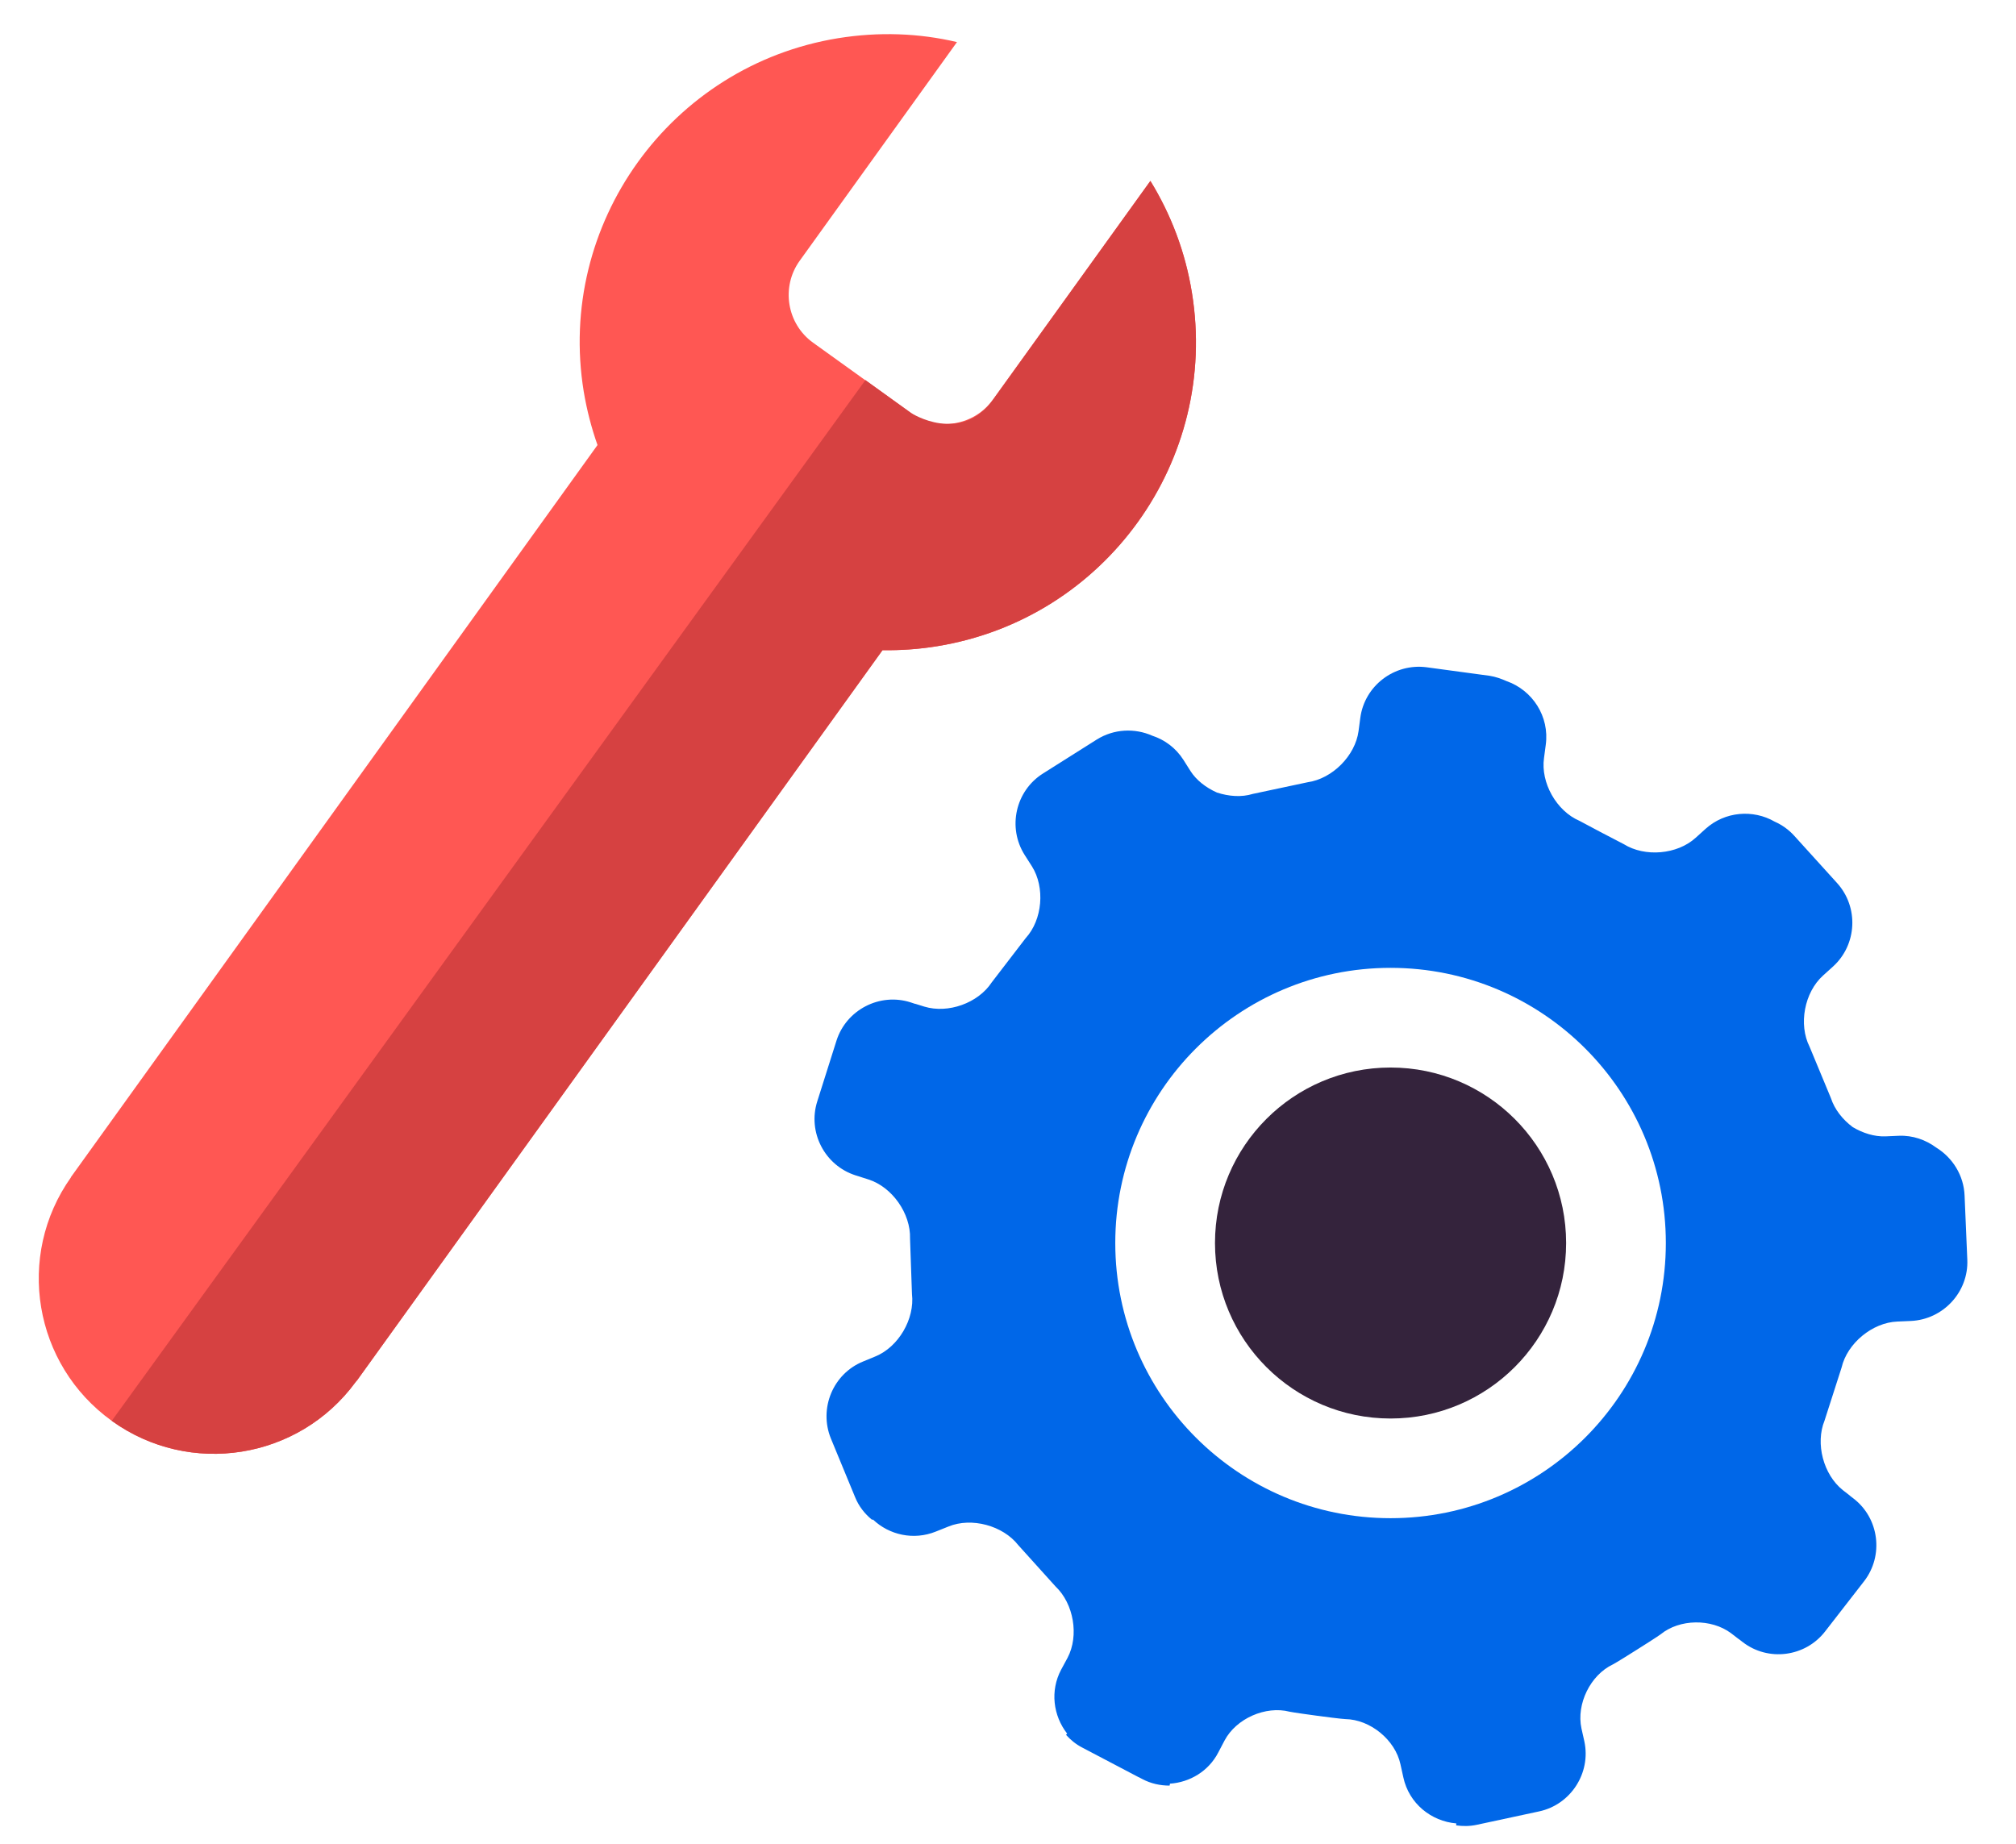
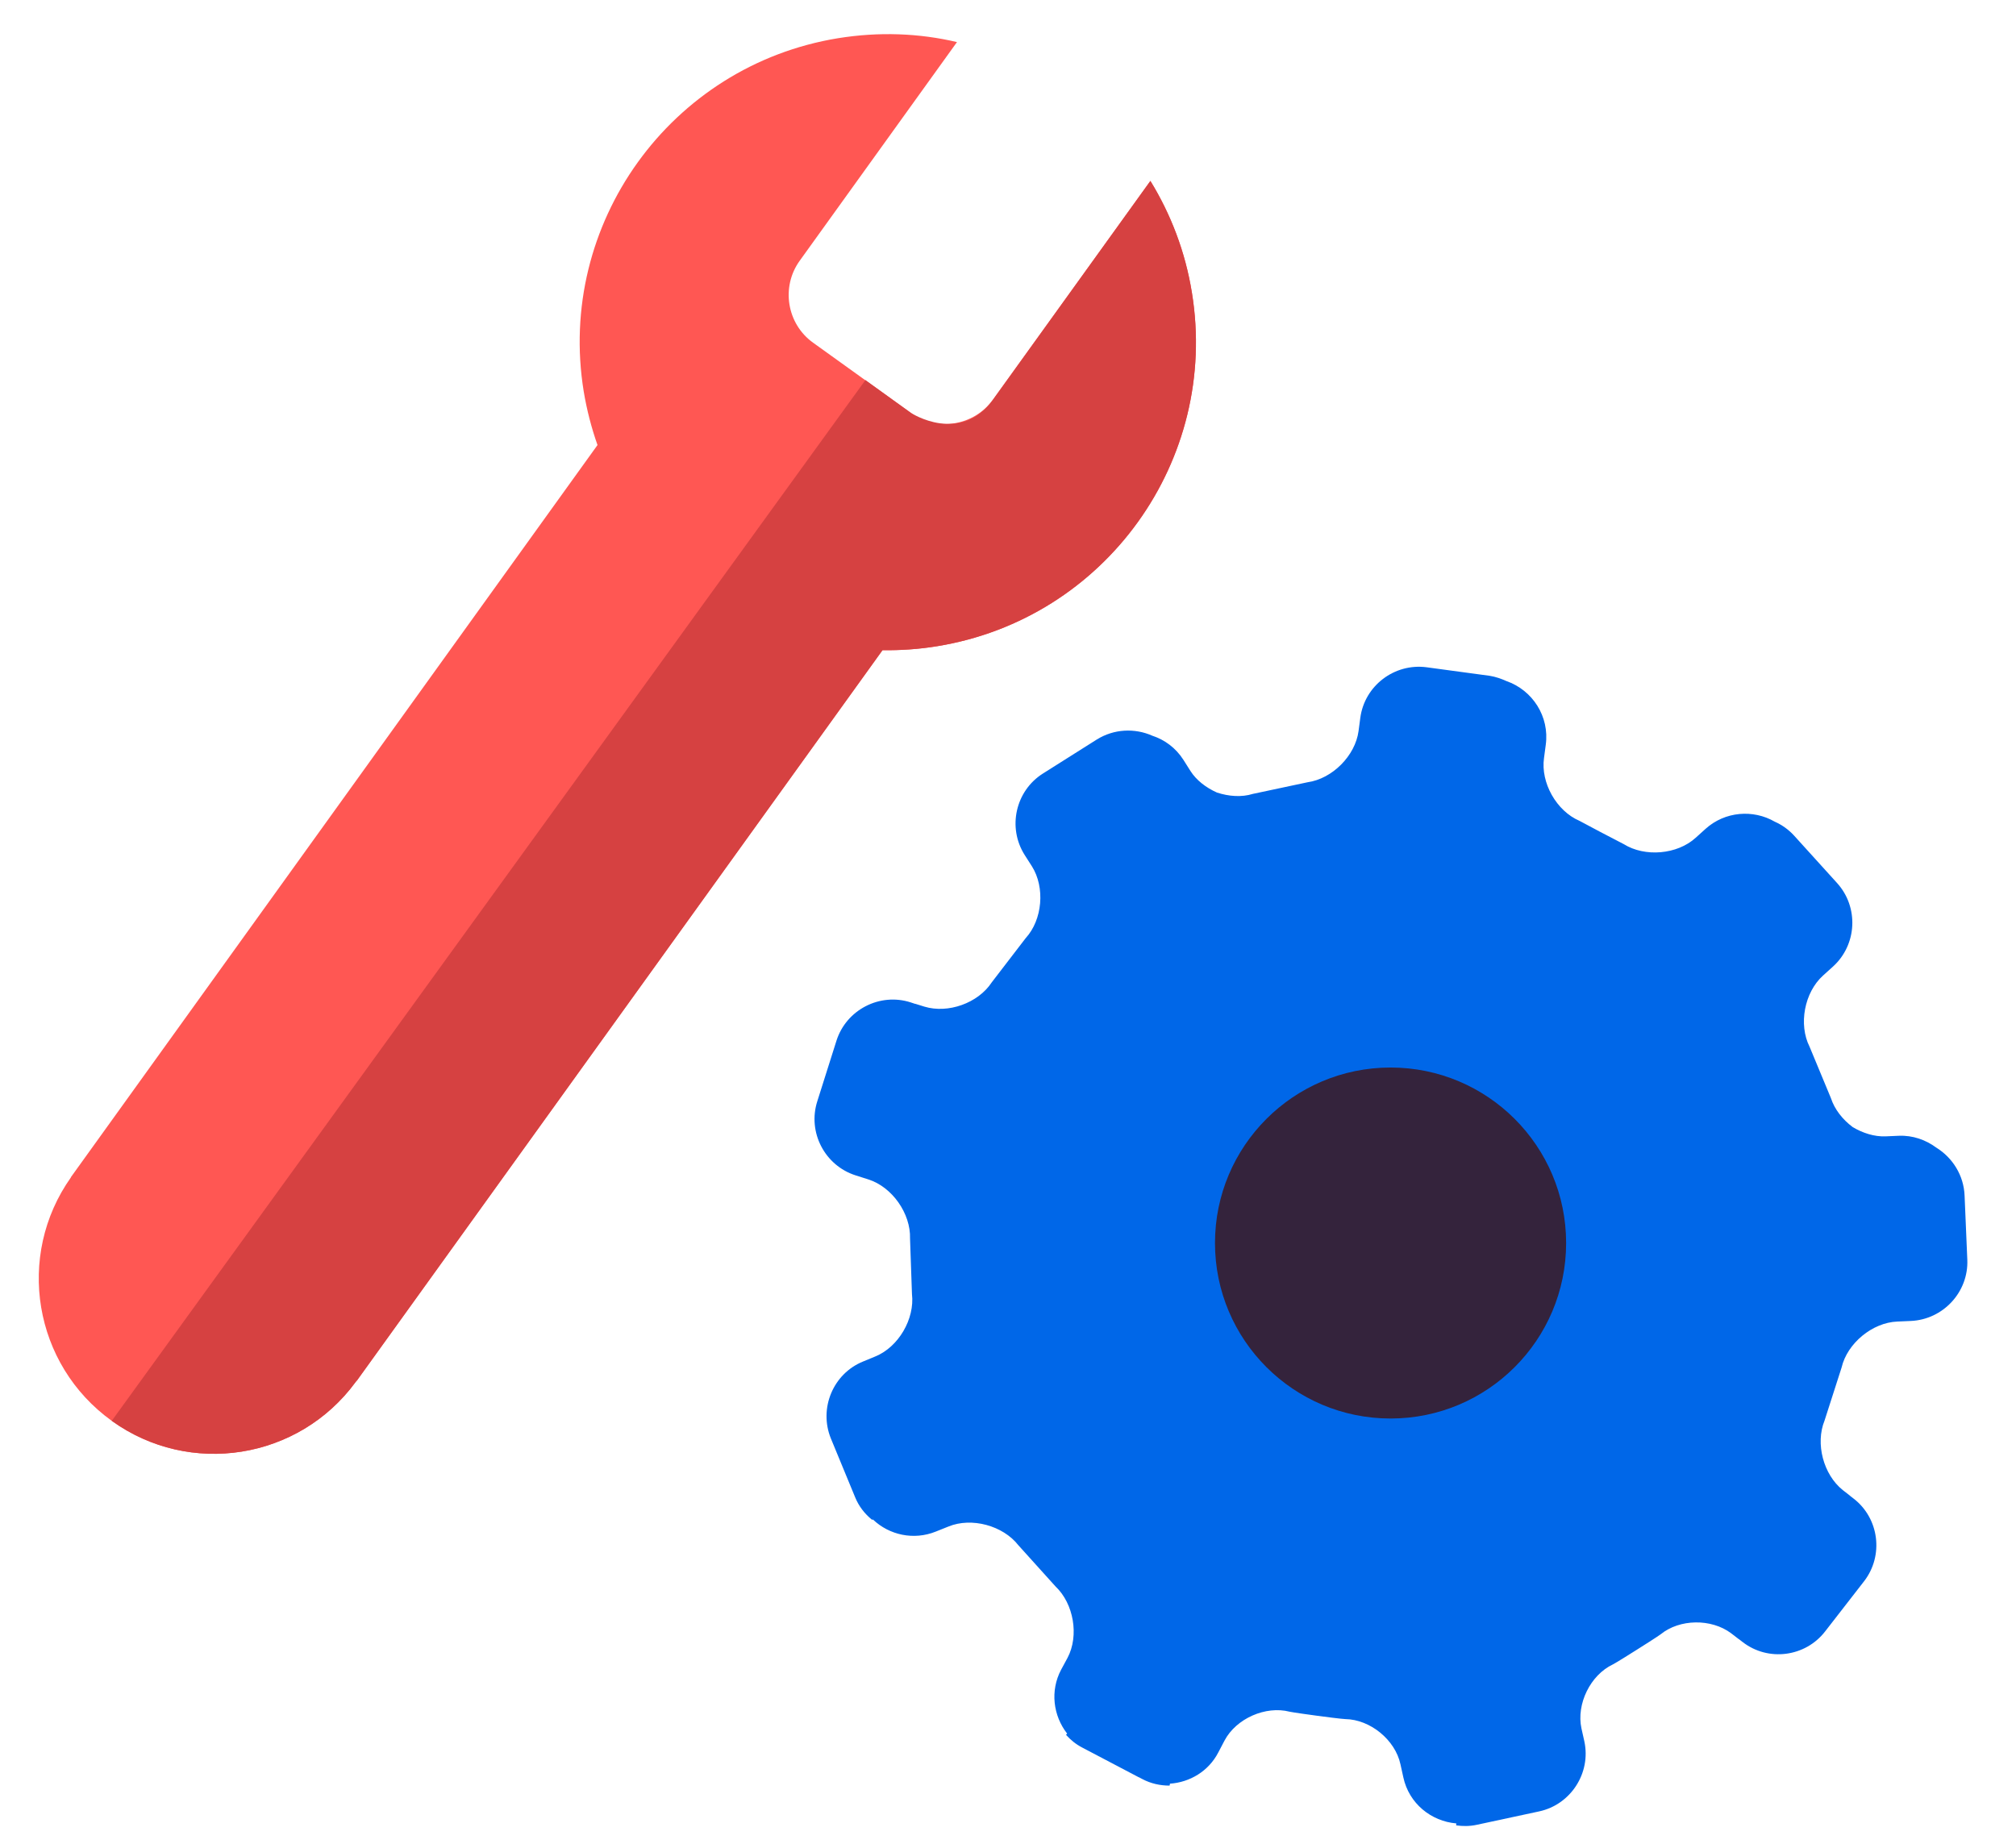
<svg xmlns="http://www.w3.org/2000/svg" width="399" height="365" viewBox="0 0 399 365" fill="none">
  <rect x="0" y="0" width="399" height="365" fill="#333333" stroke="none" />
  <g clip-path="url(#clip0_3_107181)">
    <rect width="399" height="365" fill="white" />
    <path d="M388.825 236.68C388.672 232.649 386.445 229.156 383.22 227.16C381.146 225.625 378.574 224.704 375.809 224.819L373.16 224.934C370.933 225.011 368.668 224.282 366.671 223.092C364.675 221.595 363.101 219.599 362.371 217.372L358.148 207.2C355.921 202.786 357.111 196.453 360.797 193.113L362.794 191.309C367.555 186.972 367.9 179.563 363.6 174.804L355.115 165.438C354.001 164.209 352.696 163.288 351.237 162.636C346.975 160.179 341.408 160.601 337.568 164.056L335.61 165.822C331.962 169.161 325.55 169.699 321.365 167.088L316.72 164.67L312.611 162.482C308.042 160.525 304.894 154.92 305.585 150.046L305.931 147.435C306.699 141.831 303.32 136.611 298.137 134.807C297.1 134.346 296.025 133.962 294.835 133.77L282.356 132.082C275.983 131.237 270.07 135.728 269.225 142.1L268.88 144.71C268.227 149.585 263.696 154.153 258.782 154.844L247.954 157.147C245.727 157.838 243.193 157.646 240.851 156.878C238.701 155.918 236.781 154.46 235.591 152.579L234.209 150.391C232.712 148.05 230.523 146.437 228.066 145.631C224.61 144.096 220.464 144.249 217.046 146.399L206.411 153.116C200.997 156.533 199.346 163.787 202.802 169.238L204.223 171.464C206.872 175.648 206.334 182.058 202.994 185.705L196.275 194.457C193.587 198.564 187.636 200.675 182.952 199.255L181.224 198.717C181.186 198.717 181.109 198.679 181.032 198.679L180.226 198.41C174.121 196.453 167.517 199.869 165.559 205.972L161.758 217.986C159.8 224.09 163.217 230.692 169.322 232.649L171.856 233.455C176.578 234.952 180.264 240.211 180.111 245.163L180.494 256.141C181.07 261.054 177.845 266.62 173.238 268.501L170.819 269.499C164.868 271.917 162.027 278.788 164.445 284.737L169.245 296.368C169.974 298.172 171.165 299.669 172.585 300.821L172.777 300.782C176.002 303.853 180.84 304.928 185.217 303.162L187.713 302.164C192.282 300.283 198.502 301.972 201.535 305.849L208.907 314.025C212.516 317.441 213.591 323.775 211.287 328.151L210.02 330.492C207.793 334.676 208.446 339.628 211.21 343.159L210.98 343.389C211.863 344.387 212.938 345.27 214.205 345.923L225.378 351.795H225.417L226.069 352.141C227.797 353.062 229.64 353.446 231.483 353.446L231.56 353.062C235.476 352.794 239.2 350.606 241.12 346.882L242.349 344.541C244.652 340.165 250.488 337.593 255.249 338.821C255.249 338.821 255.902 338.975 260.74 339.628C265.616 340.28 266.269 340.28 266.269 340.28C271.183 340.357 276.136 344.387 277.173 349.224L277.749 351.834C278.862 356.977 283.239 360.509 288.231 360.931L288.192 361.315C289.536 361.507 290.88 361.507 292.3 361.2L304.625 358.551C310.884 357.208 314.915 350.951 313.571 344.694L312.995 342.123C311.959 337.286 314.762 331.567 319.215 329.456C319.215 329.456 319.791 329.187 323.976 326.538C328.123 323.928 328.66 323.506 328.66 323.506C332.423 320.435 338.682 320.358 342.598 323.276L344.095 324.427C344.134 324.427 344.134 324.466 344.172 324.466L344.863 325.003C349.931 328.957 357.303 327.997 361.219 322.93L368.937 312.989C372.853 307.922 371.932 300.552 366.863 296.637L366.172 296.099C366.134 296.061 366.134 296.061 366.096 296.023L364.713 294.948C360.874 291.877 359.261 285.735 361.104 281.206L364.483 270.689C365.596 265.891 370.588 261.783 375.502 261.591L378.152 261.476C384.563 261.208 389.632 255.757 389.363 249.347L388.825 236.68Z" fill="#0067E8" />
-     <path d="M275.215 279.556C293.727 279.556 308.734 264.553 308.734 246.046C308.734 227.539 293.727 212.536 275.215 212.536C256.703 212.536 241.696 227.539 241.696 246.046C241.696 264.553 256.703 279.556 275.215 279.556Z" fill="white" />
-     <path d="M275.215 300.514C305.305 300.514 329.697 276.128 329.697 246.046C329.697 215.964 305.305 191.578 275.215 191.578C245.125 191.578 220.732 215.964 220.732 246.046C220.732 276.128 245.125 300.514 275.215 300.514Z" fill="white" />
    <path d="M275.215 280.784C294.405 280.784 309.962 265.231 309.962 246.046C309.962 226.86 294.405 211.308 275.215 211.308C256.024 211.308 240.467 226.86 240.467 246.046C240.467 265.231 256.024 280.784 275.215 280.784Z" fill="#34233C" />
    <path fill-rule="evenodd" clip-rule="evenodd" d="M70.647 273.26L70.57 273.337L70.493 273.414L70.378 273.568C59.128 288.921 37.589 292.376 22.116 281.244C6.642 270.113 3.033 248.579 14.053 233.033H14.014L118.256 88.093C117.066 84.715 116.145 81.183 115.53 77.499C110.117 44.334 132.693 12.974 165.866 7.562C173.967 6.257 181.915 6.564 189.402 8.329L158.264 51.627C154.54 56.809 155.73 64.102 160.913 67.826L180.303 81.759C185.486 85.483 192.781 84.293 196.505 79.111L227.682 35.813C231.713 42.377 234.593 49.823 235.898 57.922C241.312 91.125 218.774 122.447 185.563 127.898C181.877 128.512 178.229 128.742 174.659 128.704L70.647 273.26Z" fill="#FF5753" />
    <path fill-rule="evenodd" clip-rule="evenodd" d="M196.544 79.111L227.682 35.813C231.713 42.377 234.593 49.823 235.898 57.923C241.312 91.125 218.774 122.447 185.563 127.898C181.877 128.512 178.229 128.742 174.659 128.704L70.647 273.261L70.57 273.337L70.493 273.414L70.378 273.568C59.128 288.922 37.589 292.376 22.116 281.245L171.28 75.234L180.341 81.76C180.341 81.76 190.093 88.055 196.544 79.111V79.111Z" fill="#D64141" />
  </g>
  <defs>
    <clipPath id="clip0_3_107181">
      <rect width="399" height="365" fill="white" />
    </clipPath>
  </defs>
</svg>